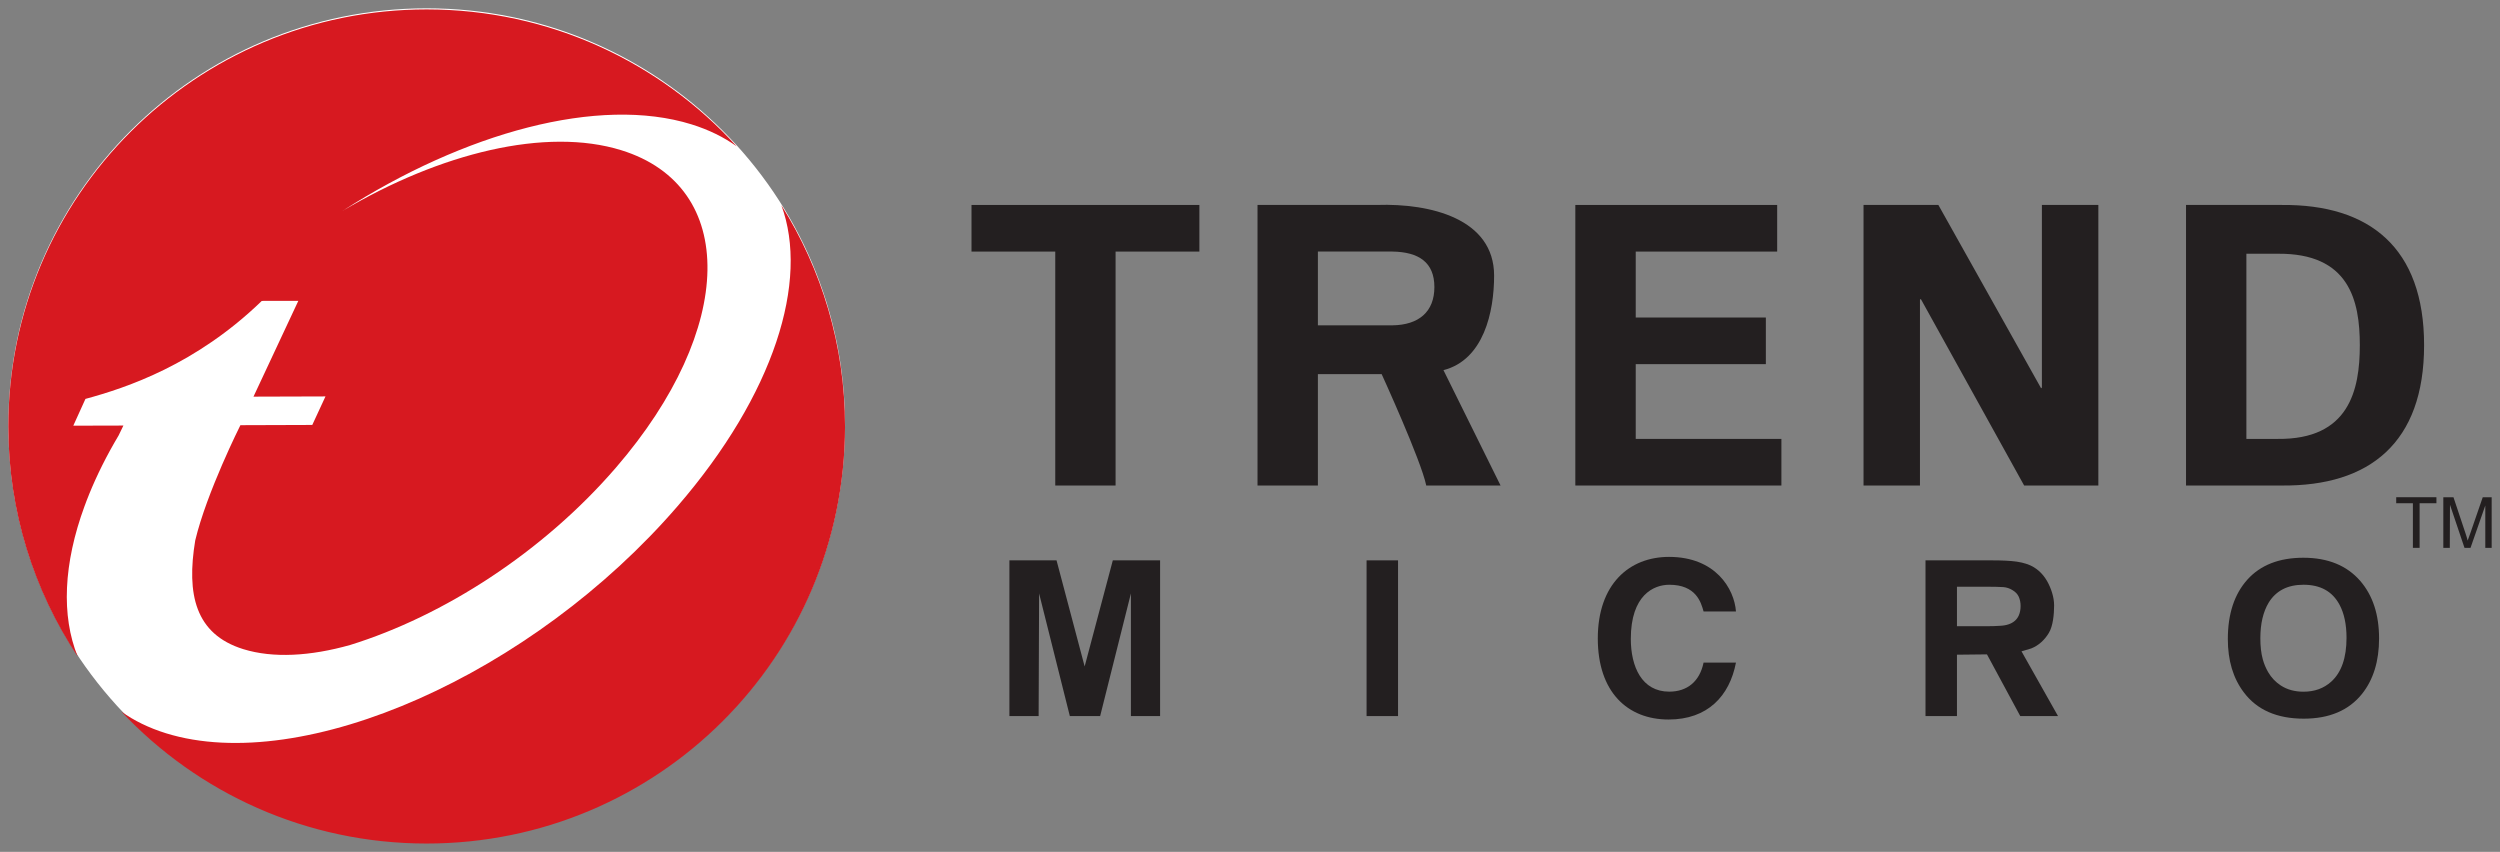
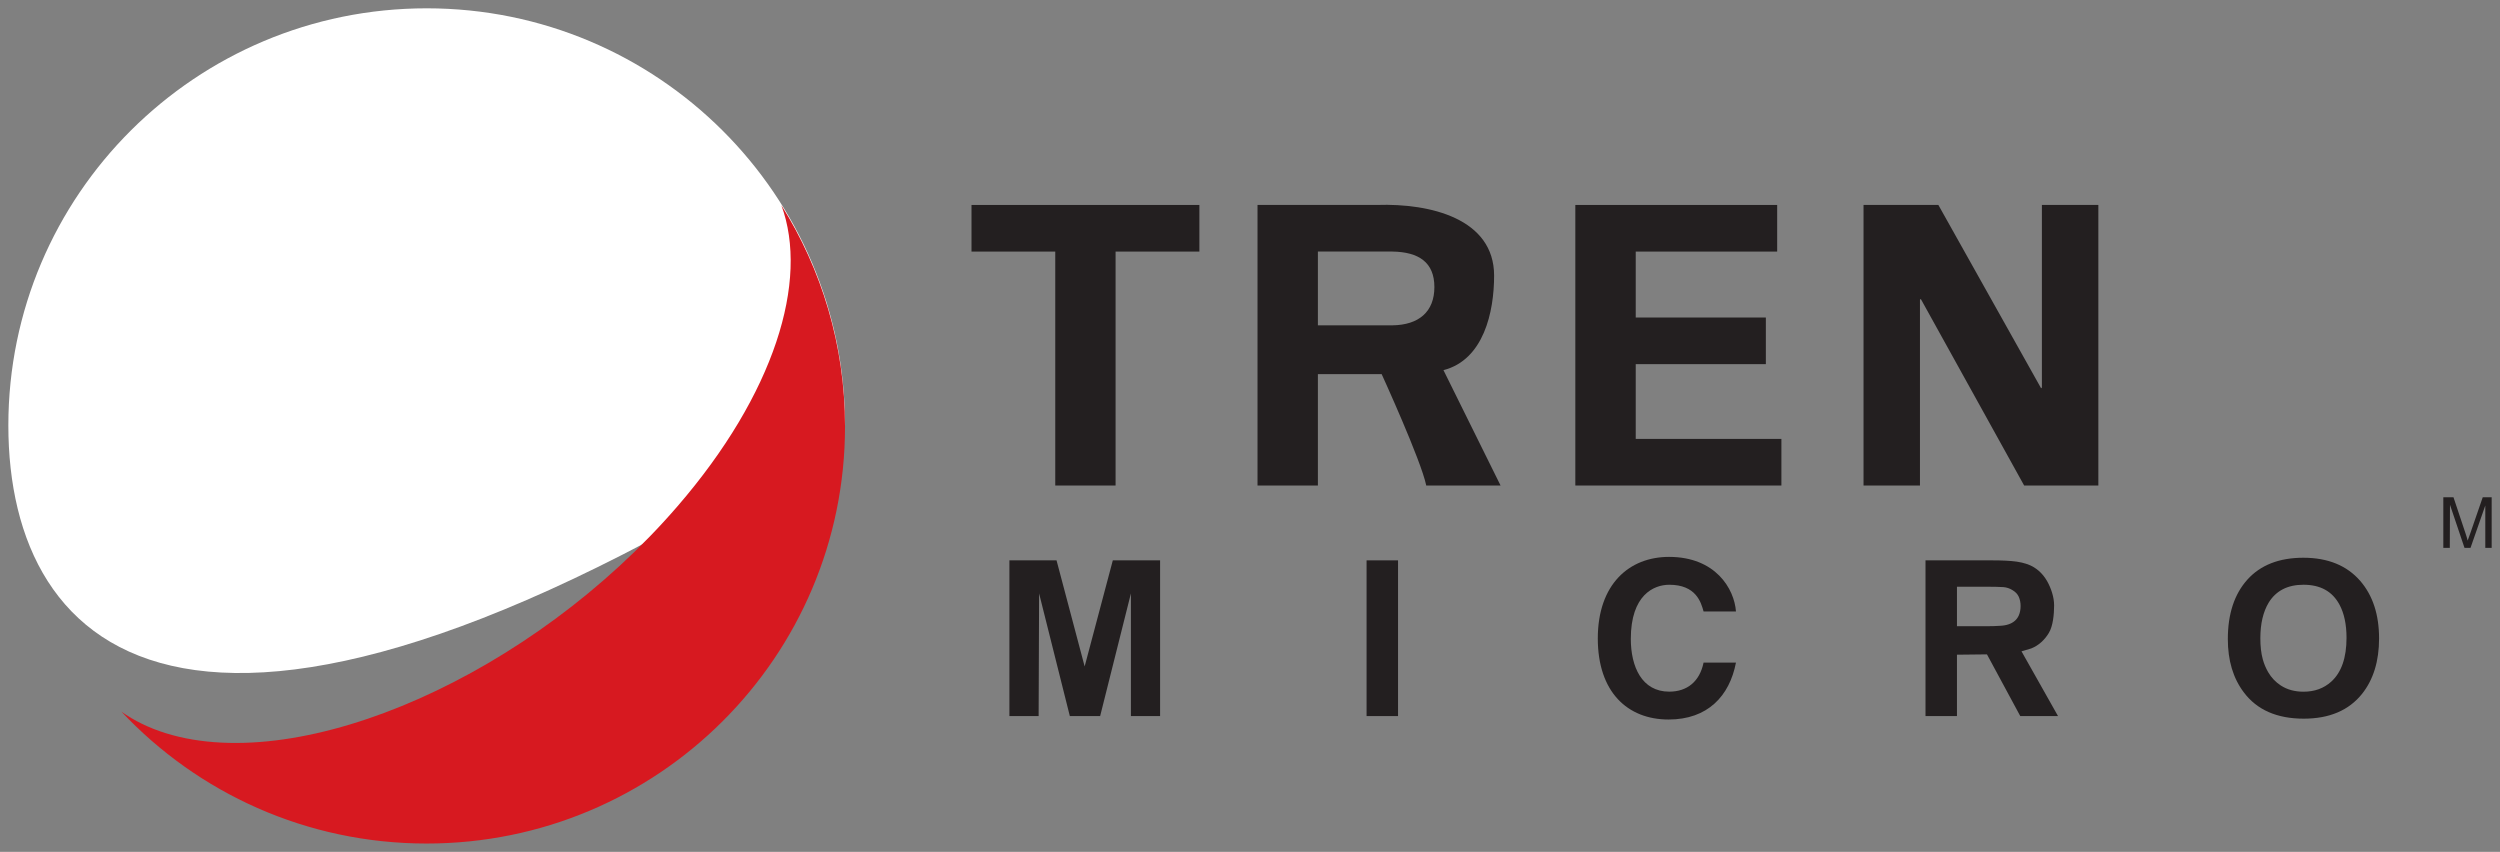
<svg xmlns="http://www.w3.org/2000/svg" width="135" height="46" viewBox="0 0 135 46" fill="none">
  <rect x="0" y="0" width="135" height="46" fill="#808080" stroke="none" />
-   <path d="M45.632 22.972C45.632 35.41 35.517 45.493 23.041 45.493C10.564 45.493 0.451 35.41 0.451 22.972C0.451 10.533 10.564 0.449 23.041 0.449C35.517 0.449 45.632 10.533 45.632 22.972Z" fill="white" />
+   <path d="M45.632 22.972C10.564 45.493 0.451 35.41 0.451 22.972C0.451 10.533 10.564 0.449 23.041 0.449C35.517 0.449 45.632 10.533 45.632 22.972Z" fill="white" />
  <path d="M52.461 11.068H64.767V13.585H60.241V26.218H56.984V13.585H52.461V11.068Z" fill="#231F20" />
  <path d="M71.166 13.584H75.191C76.614 13.606 77.457 14.168 77.457 15.501C77.457 16.838 76.614 17.549 75.191 17.568H71.166V13.584ZM71.166 20.204H74.61C74.61 20.204 76.744 24.87 77.017 26.217H81.03L77.947 19.988C80.12 19.429 80.682 16.846 80.682 14.885C80.682 11.81 77.242 10.972 74.358 11.067H67.906V26.217H71.166V20.204Z" fill="#231F20" />
  <path d="M85.068 11.068H95.967V13.585H88.329V17.146H95.356V19.664H88.329V23.701H96.196V26.218H85.068V11.068Z" fill="#231F20" />
  <path d="M109.304 26.218L103.723 16.144L103.678 16.186V26.218H100.631V11.068H104.672L110.22 20.967L110.262 20.927V11.068H113.311V26.218H109.304Z" fill="#231F20" />
-   <path d="M121.305 13.702H122.991C126.86 13.662 127.43 16.229 127.43 18.641C127.43 21.056 126.86 23.744 122.991 23.701H121.305V13.702ZM118.045 26.218H123.219C127.955 26.26 130.901 23.911 130.901 18.641C130.901 13.376 127.955 11.026 123.219 11.068H118.045V26.218Z" fill="#231F20" />
  <path d="M62.645 38.668H61.069V32.045L59.408 38.668H57.771L56.111 32.045L56.086 38.668H54.508V30.259H57.053L58.571 35.988L60.092 30.259H62.645V38.668Z" fill="#231F20" />
  <path d="M75.494 38.668H73.795V30.259H75.494V38.668Z" fill="#231F20" />
  <path d="M109.011 33.242C108.906 33.469 108.724 33.625 108.467 33.712C108.331 33.761 108.17 33.786 107.982 33.794C107.787 33.811 107.502 33.816 107.136 33.816H106.936H105.676V31.682H107.007C107.618 31.682 108.011 31.689 108.184 31.704C108.362 31.719 108.526 31.774 108.676 31.868C108.837 31.963 108.946 32.079 109.011 32.221C109.079 32.37 109.112 32.539 109.112 32.725C109.112 32.92 109.079 33.093 109.011 33.242ZM109.161 35.172L109.686 35.016C110.096 34.852 110.415 34.549 110.635 34.182C110.866 33.806 110.922 33.157 110.922 32.688C110.922 32.241 110.757 31.759 110.541 31.376C110.287 30.937 109.938 30.636 109.491 30.47C109.28 30.398 109.084 30.353 108.902 30.328C108.578 30.283 108.13 30.259 107.557 30.259H103.977V38.668H105.676V35.354L107.296 35.336L109.094 38.668H111.133L109.161 35.172Z" fill="#231F20" />
  <path d="M125.885 36.811C125.485 37.171 124.987 37.352 124.389 37.352C123.912 37.352 123.501 37.238 123.155 37.011C122.88 36.831 122.655 36.594 122.48 36.296C122.349 36.068 122.254 35.837 122.19 35.601C122.102 35.283 122.059 34.903 122.059 34.465C122.059 33.68 122.21 33.042 122.505 32.548C122.9 31.902 123.528 31.576 124.389 31.576C125.301 31.576 125.949 31.934 126.335 32.656C126.585 33.124 126.712 33.718 126.712 34.441C126.712 35.521 126.437 36.313 125.885 36.811ZM127.458 31.375C126.731 30.535 125.705 30.118 124.381 30.118C123.078 30.118 122.071 30.512 121.364 31.293C120.657 32.077 120.303 33.149 120.303 34.51C120.303 35.67 120.59 36.626 121.166 37.387C121.876 38.334 122.957 38.808 124.402 38.808C125.787 38.808 126.835 38.361 127.549 37.471C128.161 36.703 128.47 35.703 128.47 34.477C128.47 33.191 128.131 32.157 127.458 31.375Z" fill="#231F20" />
  <path d="M91.993 33.02C91.855 32.519 91.585 31.577 90.139 31.577C89.298 31.577 88.064 32.136 88.064 34.499C88.064 36.002 88.657 37.349 90.139 37.349C91.108 37.349 91.783 36.802 91.993 35.779H93.742C93.394 37.594 92.204 38.854 90.106 38.854C87.878 38.854 86.281 37.363 86.281 34.477C86.281 31.553 87.97 30.072 90.127 30.072C92.634 30.072 93.651 31.786 93.742 33.02H91.993Z" fill="#231F20" />
-   <path d="M131.567 27.175H130.659V29.584H130.296V27.175H129.395V26.85H131.567V27.175Z" fill="#231F20" />
  <path d="M134.55 29.584H134.206V27.296L133.408 29.584H133.083L132.299 27.258L132.289 29.584H131.939V26.851H132.487L133.133 28.786L133.205 29.012L133.254 29.191L133.412 28.752L134.068 26.851H134.55V29.584Z" fill="#231F20" />
-   <path d="M4.566 27.33L4.596 27.253L4.685 27.012L4.772 26.795L4.811 26.694C5.232 25.658 5.763 24.592 6.406 23.513C6.49 23.334 6.577 23.158 6.664 22.98L3.958 22.987L4.614 21.541C6.851 20.933 10.576 19.692 14.132 16.254L14.237 16.247H16.109L13.688 21.419L17.576 21.407L16.863 22.947L12.982 22.96C12.982 22.96 11.16 26.589 10.542 29.185C10.064 32.082 10.534 34.244 13.138 35.054C14.746 35.551 16.752 35.438 18.915 34.827C23.946 33.265 29.325 29.816 33.26 25.252C39.739 17.748 39.865 10.071 33.547 8.111C29.493 6.856 23.776 8.252 18.486 11.395C25.083 7.154 32.335 5.162 37.34 6.715C38.278 7.007 39.091 7.408 39.782 7.904C35.647 3.36 29.677 0.508 23.039 0.508C10.566 0.508 0.449 10.592 0.449 23.029C0.449 27.622 1.831 31.891 4.196 35.453C3.302 33.252 3.427 30.428 4.566 27.33Z" fill="#D71920" />
  <path d="M42.193 11.082C43.704 15.174 41.813 21.281 36.596 27.326C28.762 36.408 16.387 41.899 8.96 39.595C8.039 39.308 7.238 38.915 6.555 38.428C10.676 42.813 16.535 45.551 23.037 45.551C35.516 45.551 45.631 35.469 45.631 23.03C45.631 18.638 44.367 14.545 42.193 11.082Z" fill="#D71920" />
</svg>